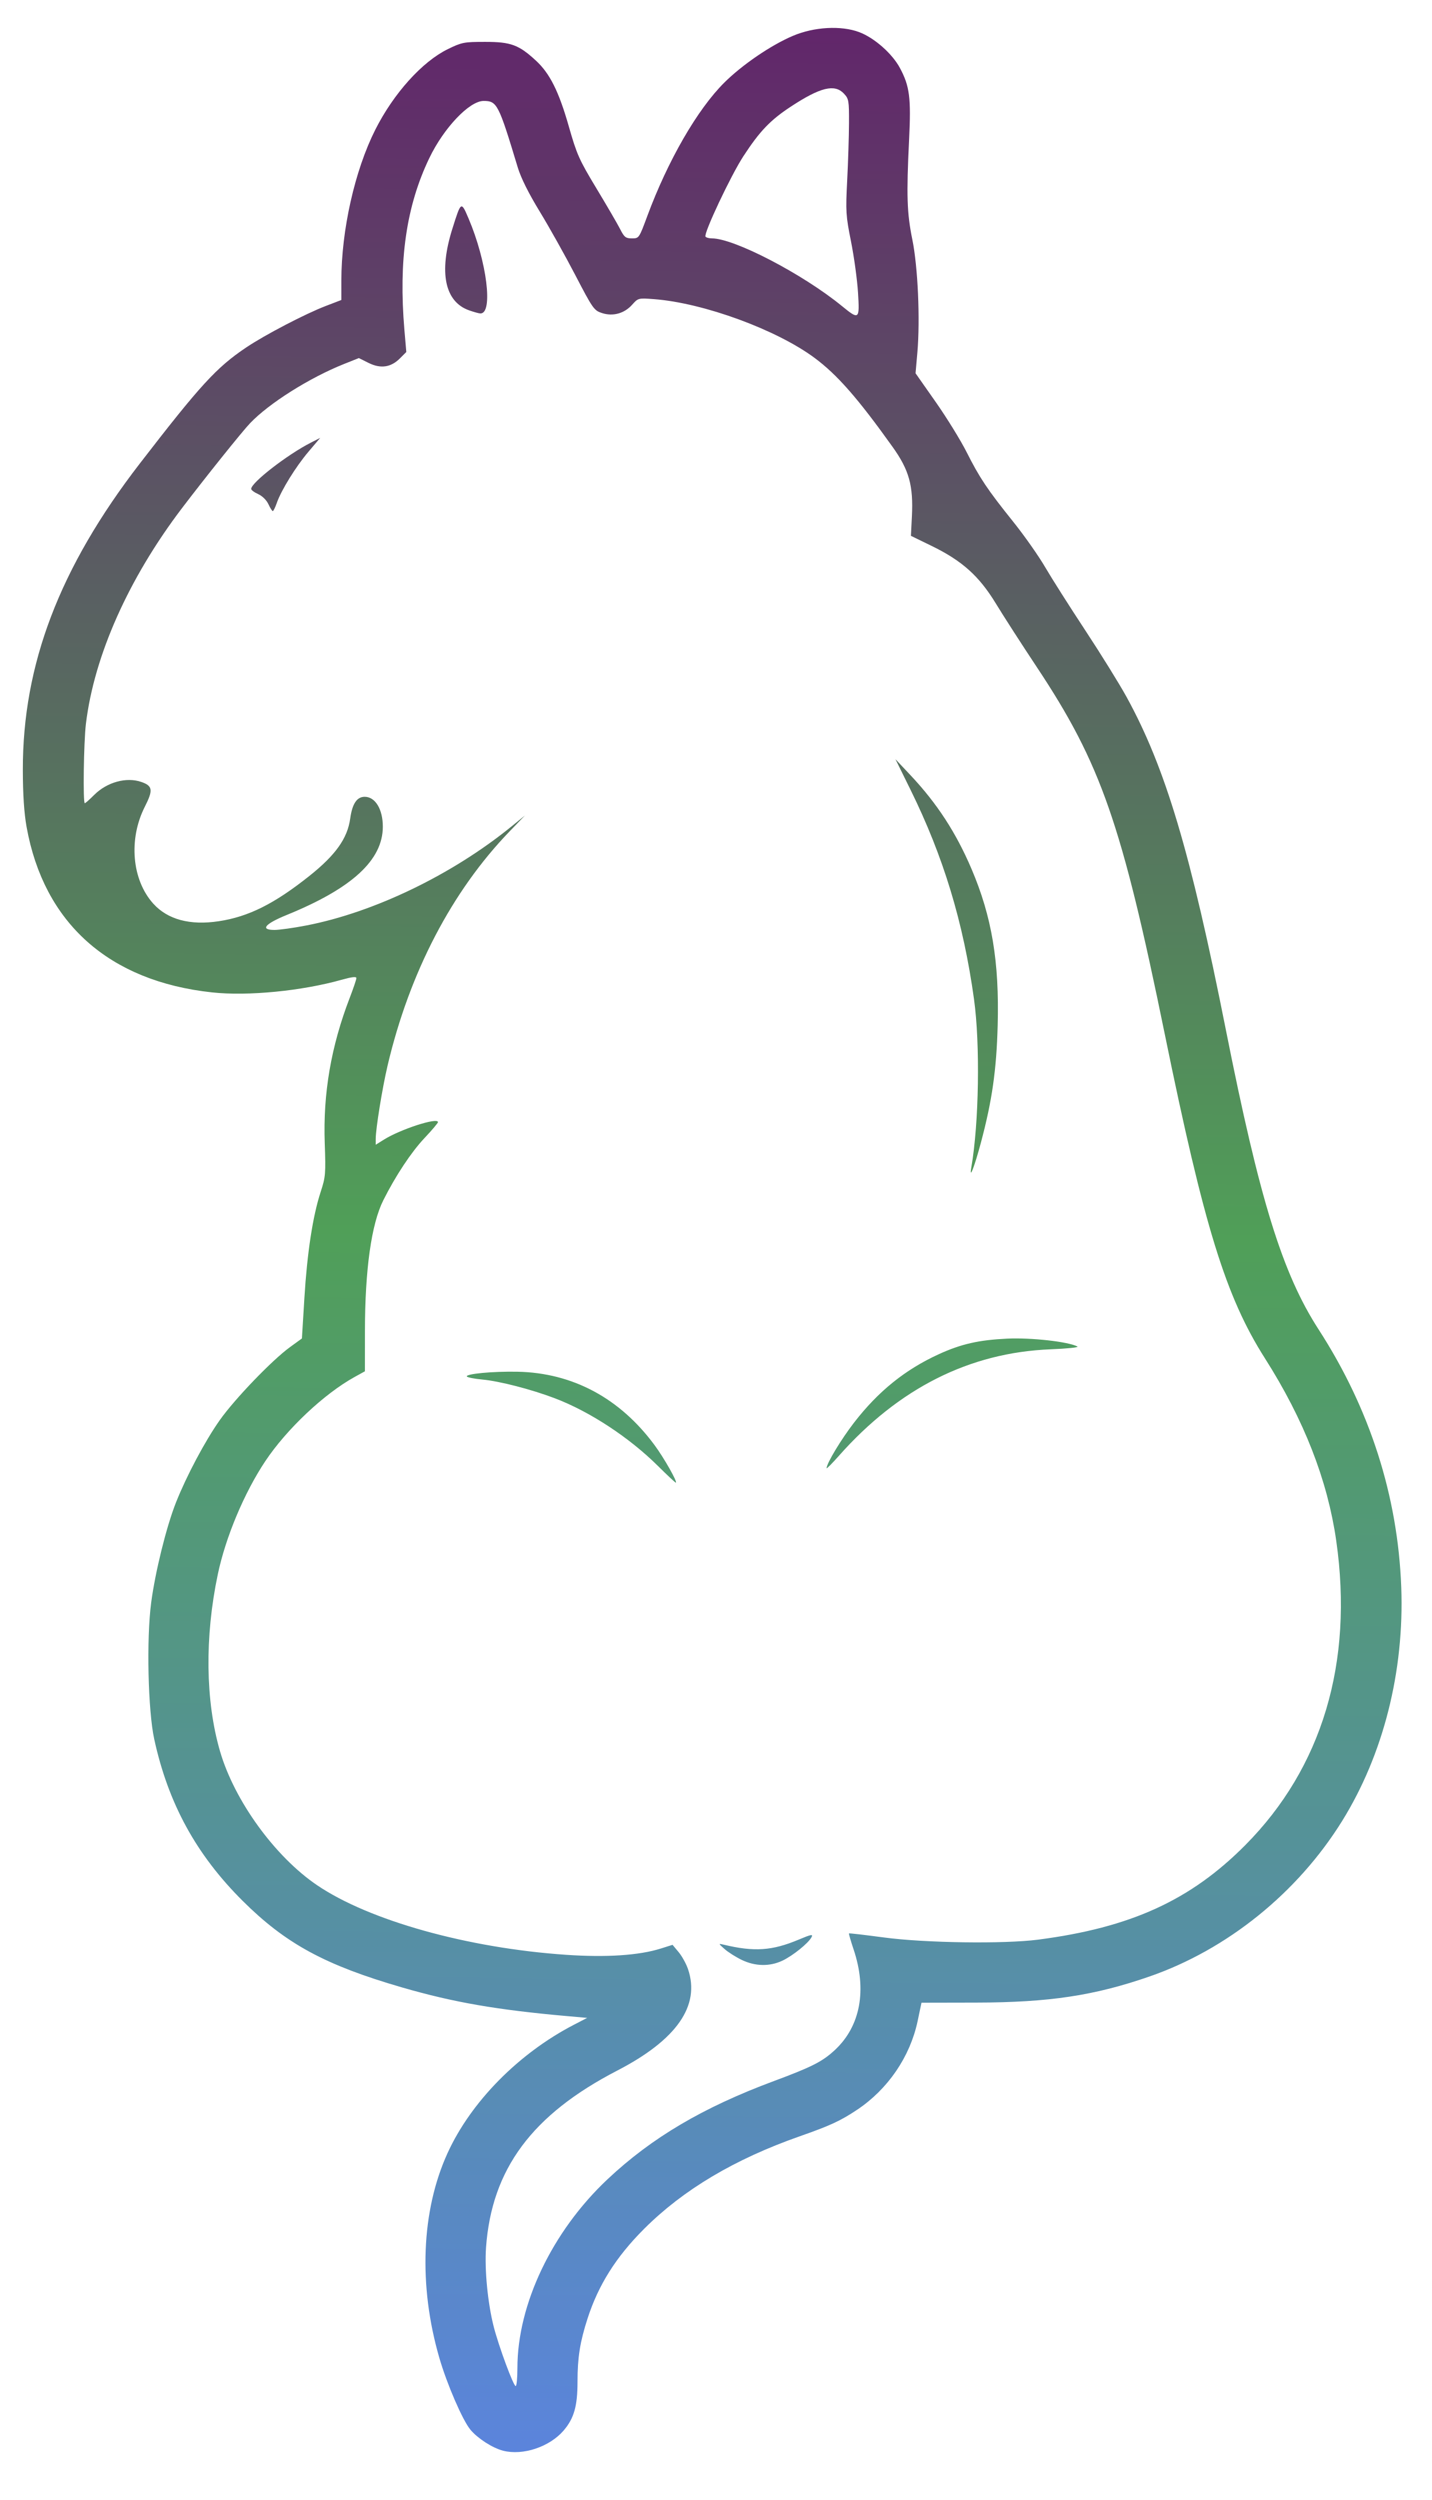
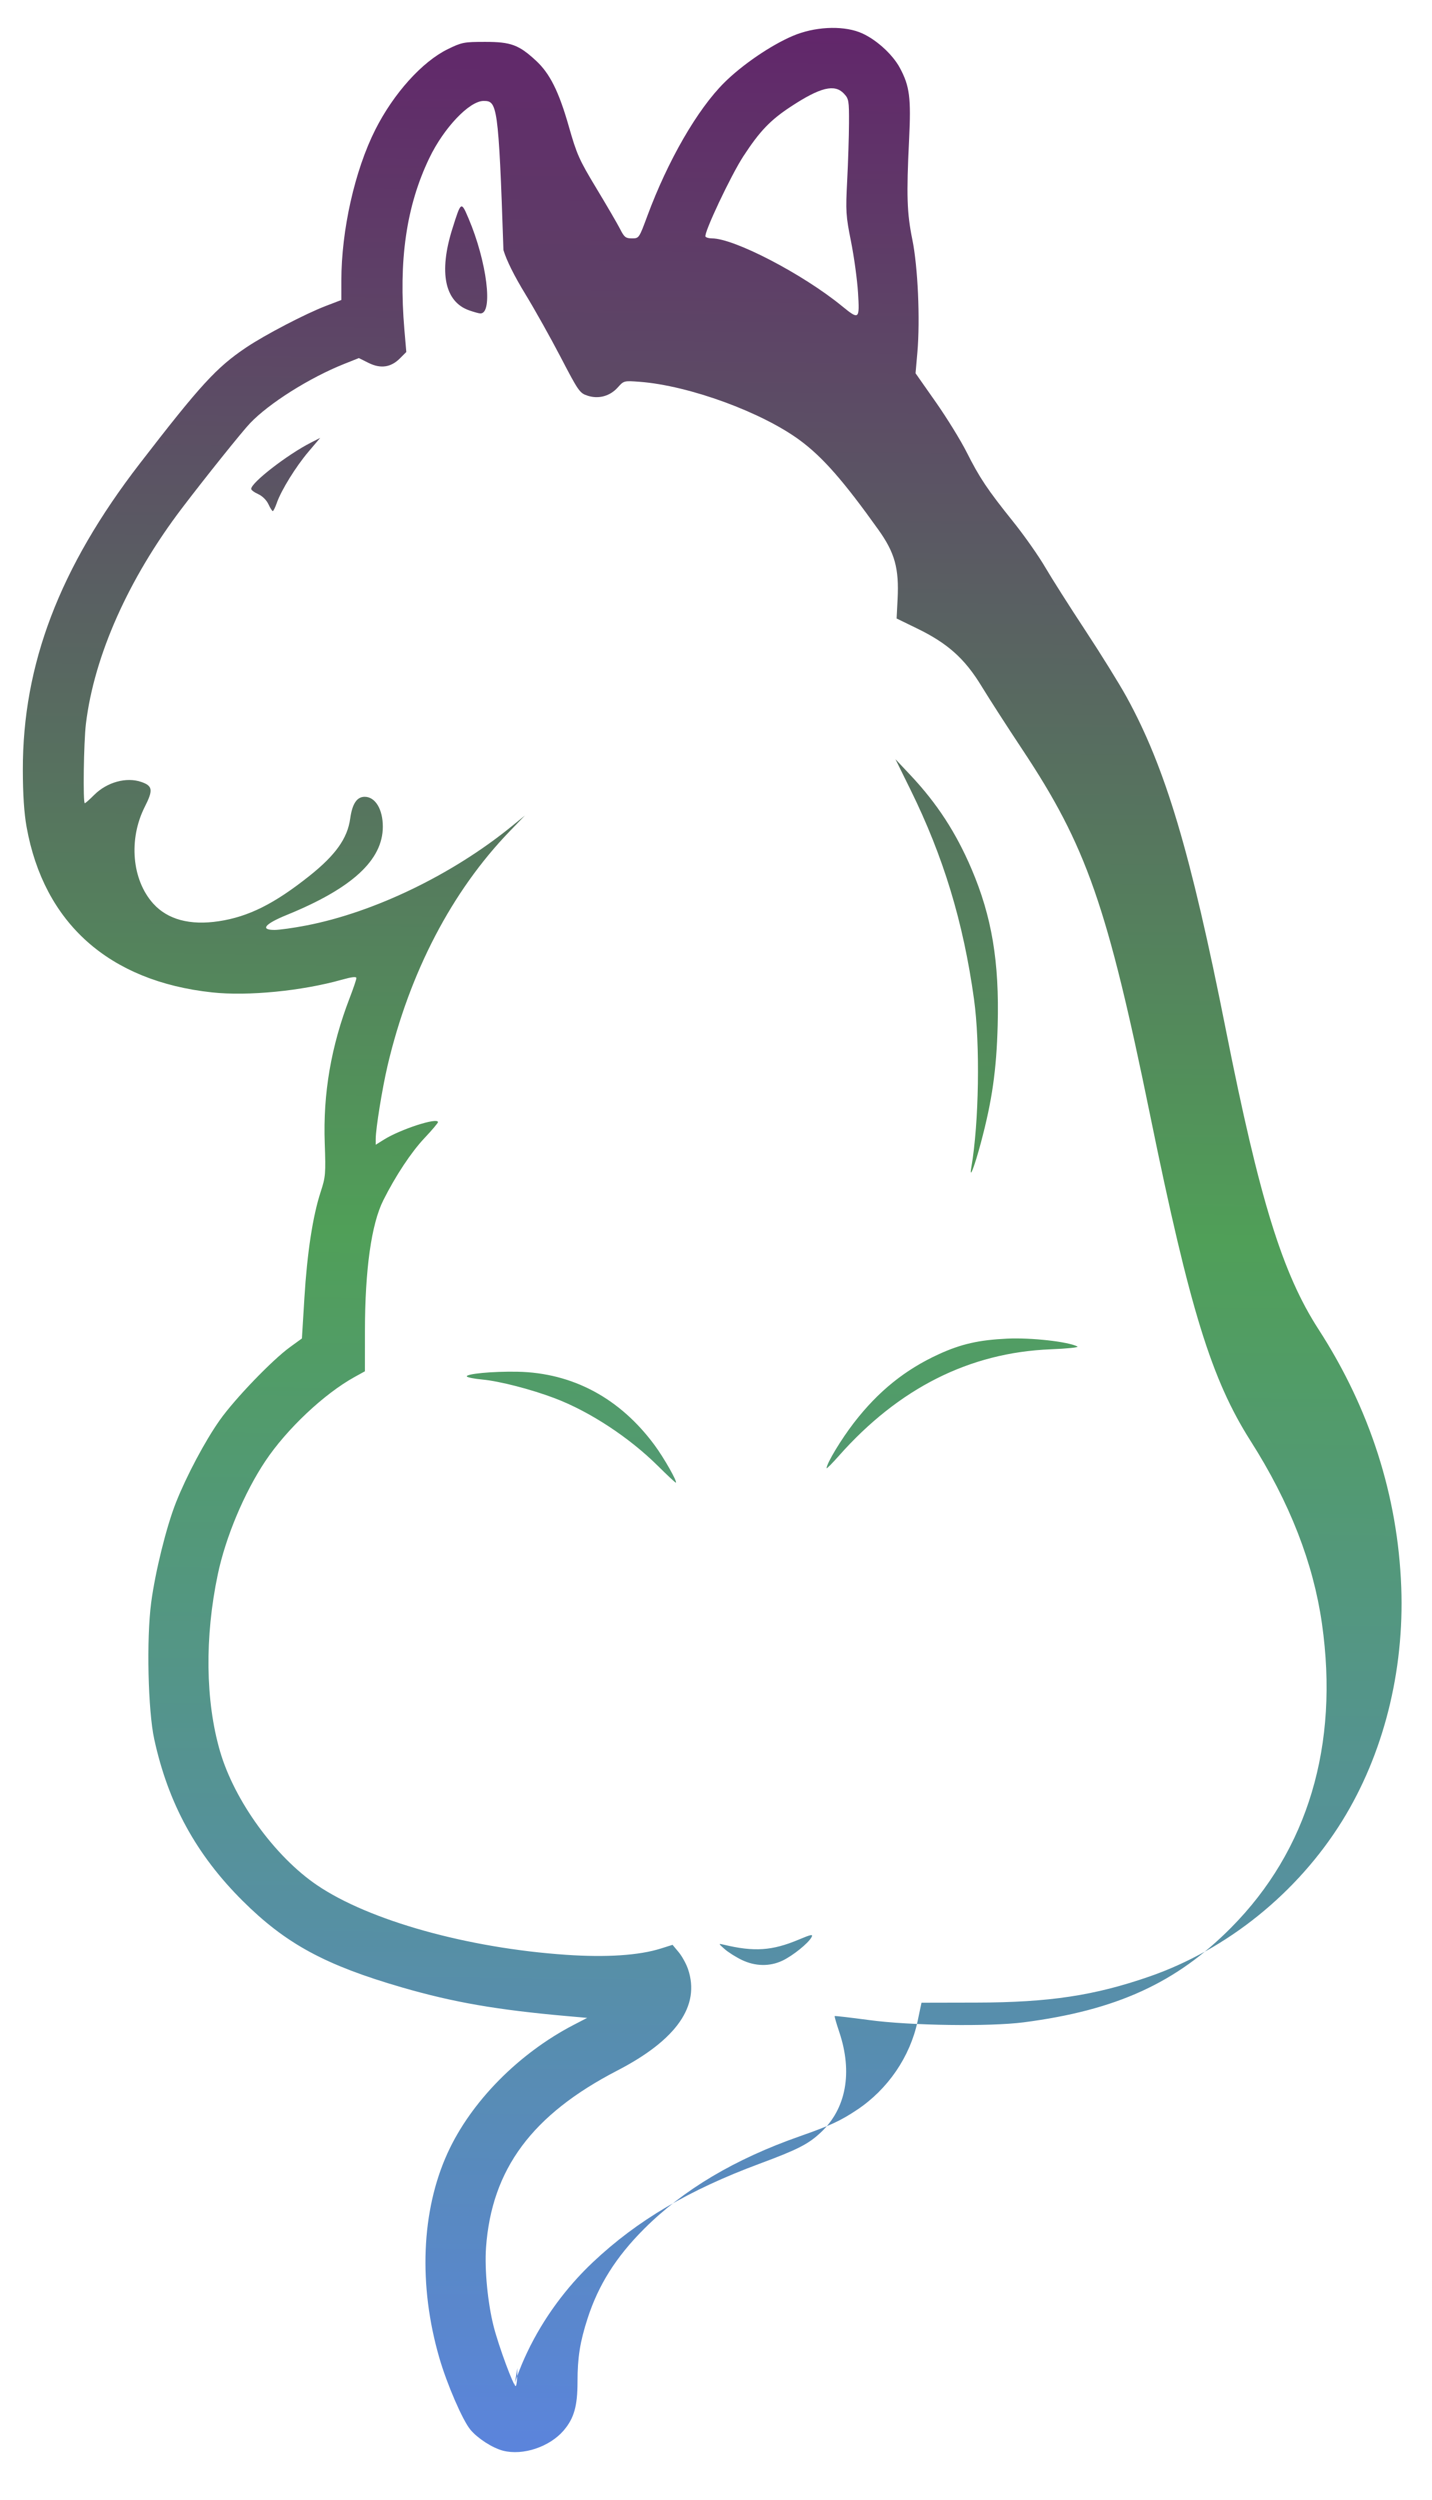
<svg xmlns="http://www.w3.org/2000/svg" xmlns:ns1="http://sodipodi.sourceforge.net/DTD/sodipodi-0.dtd" xmlns:ns2="http://www.inkscape.org/namespaces/inkscape" xmlns:xlink="http://www.w3.org/1999/xlink" version="1.1" id="svg1" width="667" height="1164" viewBox="0 0 667 1164" ns1:docname="logo.svg" ns2:version="1.3.2 (091e20ef0f, 2023-11-25, custom)" ns2:export-filename="logo.svg" ns2:export-xdpi="96" ns2:export-ydpi="96">
  <defs id="defs1">
    <linearGradient id="linearGradient1" ns2:collect="always">
      <stop style="stop-color:#62246b;stop-opacity:1;" offset="0" id="stop1" />
      <stop style="stop-color:#509f58;stop-opacity:1;" offset="0.501" id="stop3" />
      <stop style="stop-color:#5b84dc;stop-opacity:1;" offset="1" id="stop2" />
    </linearGradient>
    <linearGradient ns2:collect="always" xlink:href="#linearGradient1" id="linearGradient2" x1="346.649" y1="3.612" x2="333.974" y2="1143.273" gradientUnits="userSpaceOnUse" />
  </defs>
  <ns1:namedview id="namedview1" pagecolor="#ffffff" bordercolor="#000000" borderopacity="0.25" ns2:showpageshadow="2" ns2:pageopacity="0.0" ns2:pagecheckerboard="0" ns2:deskcolor="#d1d1d1" ns2:zoom="1.0929178" ns2:cx="466.18327" ns2:cy="765.83983" ns2:window-width="1441" ns2:window-height="1078" ns2:window-x="0" ns2:window-y="0" ns2:window-maximized="0" ns2:current-layer="g1" />
  <g ns2:groupmode="layer" ns2:label="Image" id="g1">
-     <path style="fill:url(#linearGradient2)" d="m 234.332,1141.099 c -4.955,-1.272 -11.889,-5.738 -15.263,-9.832 -3.662,-4.442 -10.94,-21.294 -14.47,-33.505 -9.762,-33.761 -8.364,-68.415 3.839,-95.193 10.905,-23.929 33.131,-46.483 58.992,-59.861 l 6.071,-3.14 -9,-0.797 c -32.981,-2.919 -53.175,-6.417 -77.15,-13.361 -35.947,-10.412 -54.288,-20.372 -74.402,-40.405 -21.586,-21.5 -34.592,-45.294 -41.114,-75.22 -2.903,-13.32 -3.65,-46.616 -1.426,-63.529 1.899,-14.442 7.123,-35.521 11.588,-46.755 4.932,-12.412 13.533,-28.576 20.325,-38.199 6.978,-9.886 24.375,-27.979 32.741,-34.05 l 5.563,-4.037 1.153,-18.857 c 1.29,-21.086 3.907,-38.144 7.572,-49.357 2.294,-7.019 2.417,-8.47 1.909,-22.628 -0.834,-23.248 2.94,-45.19 11.667,-67.849 1.69,-4.387 3.072,-8.49 3.072,-9.116 0,-0.776 -2.148,-0.534 -6.75,0.761 -18.707,5.263 -43.758,7.714 -60.454,5.913 C 50.762,456.899 20.423,429.838 12.376,385 c -1.154,-6.43 -1.716,-14.994 -1.738,-26.5 -0.094,-49.129 17.137,-94.268 54.441,-142.618 28.299,-36.677 35.757,-44.81 49.637,-54.122 8.78,-5.89 27.488,-15.639 37.033,-19.297 l 7.25,-2.779 v -9.118 C 159,107.179 165.245,79.4 174.751,60.5 183.264,43.574 196.613,28.731 208.587,22.879 215.103,19.694 216.102,19.5 226,19.5 c 11.964,0 15.635,1.357 23.645,8.741 6.459,5.954 10.668,14.375 15.286,30.582 3.739,13.122 4.824,15.553 12.943,29 4.874,8.073 9.83,16.59 11.014,18.927 1.878,3.708 2.573,4.25 5.456,4.25 3.278,0 3.335,-0.083 7.097,-10.25 9.6,-25.95 23.377,-49.829 35.948,-62.309 8.358,-8.298 21.722,-17.406 31.88,-21.728 9.934,-4.227 22.499,-4.932 30.977,-1.737 7.006,2.64 15.35,9.996 18.925,16.685 4.532,8.48 5.219,13.834 4.27,33.293 -1.271,26.066 -1.007,34.273 1.5,46.547 2.595,12.707 3.692,37.283 2.35,52.65 l -0.843,9.65 9.369,13.35 c 5.153,7.343 11.637,17.85 14.41,23.35 6.071,12.046 9.691,17.451 21.764,32.5 5.074,6.325 11.723,15.775 14.776,21 3.053,5.225 11.481,18.5 18.73,29.5 7.249,11 15.901,24.95 19.226,31 18.11,32.949 29.788,72.074 46.261,155 15.733,79.198 26.331,113.429 43.189,139.5 23.884,36.937 36.914,77.546 38.502,120 1.469,39.258 -8.335,77.989 -27.582,108.961 -20.759,33.406 -53.451,59.772 -89.691,72.337 -25.687,8.906 -46.684,12.072 -80.547,12.146 l -25.644,0.056 -1.784,8.489 c -3.5,16.655 -13.868,31.831 -28.301,41.426 -7.695,5.115 -12.474,7.323 -26.493,12.236 -30.465,10.678 -54.42,24.925 -72.722,43.251 -12.98,12.997 -21.176,25.998 -26.224,41.598 -3.542,10.946 -4.69,18.17 -4.69,29.506 0,11.302 -1.631,17.035 -6.445,22.66 -6.551,7.654 -18.976,11.807 -28.223,9.434 z M 241,1102.611 c 0,-29.734 16.188,-63.647 41.95,-87.881 20.601,-19.38 44.503,-33.484 77.55,-45.762 17.784,-6.607 22.647,-9.089 28.461,-14.527 11.846,-11.08 14.947,-27.947 8.61,-46.818 -1.316,-3.917 -2.276,-7.241 -2.133,-7.387 0.142,-0.146 7.415,0.697 16.161,1.872 19.174,2.576 55.963,3.107 71.902,1.037 43.143,-5.602 71.003,-18.308 96.546,-44.034 35.8,-36.056 50.433,-84.972 42.362,-141.611 -4.025,-28.246 -15.047,-56.459 -33.206,-85 -18.255,-28.691 -28.323,-61.264 -46.674,-151 -20.085,-98.216 -29.77,-125.969 -59.677,-171 -6.94,-10.45 -15.483,-23.706 -18.985,-29.458 -7.813,-12.835 -15.743,-19.945 -29.957,-26.862 l -9.618,-4.68 0.454,-9 c 0.724,-14.359 -1.276,-21.592 -8.941,-32.331 -16.131,-22.6 -25.785,-33.626 -36.29,-41.445 -17.748,-13.212 -51.846,-25.693 -74.969,-27.441 -7.199,-0.544 -7.324,-0.512 -10.089,2.591 -3.658,4.105 -8.954,5.565 -14.098,3.886 -3.674,-1.199 -4.268,-2.048 -12.445,-17.76 -4.723,-9.075 -12.167,-22.364 -16.542,-29.531 -5.18,-8.487 -8.741,-15.636 -10.21,-20.5 C 232.228,48.387 231.516,47 225.263,47 c -6.628,0 -18.538,12.534 -25.303,26.628 -10.725,22.346 -14.374,47.569 -11.585,80.073 l 0.875,10.202 -2.975,2.975 c -4.21,4.21 -9.012,4.894 -14.637,2.084 l -4.481,-2.238 -6.829,2.72 c -16.169,6.439 -35.109,18.384 -43.942,27.712 C 112.597,201.159 95.714,222.219 84.848,236.5 59.926,269.253 43.863,305.26 40.025,336.974 38.986,345.565 38.582,374 39.5,374 c 0.275,0 2.236,-1.736 4.357,-3.857 5.985,-5.985 15.041,-8.468 22.014,-6.037 5.253,1.831 5.519,3.765 1.585,11.524 -7.685,15.159 -6.027,34.093 3.954,45.141 6.686,7.4 17.118,10.197 30.483,8.171 13.858,-2.101 25.824,-8.07 42.107,-21.005 12.262,-9.742 17.835,-17.54 19.108,-26.74 C 164.07,374.245 166.222,371 169.868,371 c 4.949,0 8.475,5.843 8.445,13.996 -0.056,15.519 -14.357,28.641 -44.684,40.997 C 123.31,430.198 121.009,433 127.876,433 c 2.212,0 8.828,-0.927 14.702,-2.061 31.733,-6.124 68.23,-23.747 95.874,-46.294 l 6.049,-4.934 -7.139,7.394 C 210.488,414.94 190.763,452.759 180.566,496 178.064,506.61 175,525.541 175,530.391 v 2.634 l 3.75,-2.354 c 7.774,-4.881 25.25,-10.538 25.25,-8.174 0,0.418 -2.855,3.787 -6.345,7.486 -6.092,6.458 -13.43,17.543 -19.105,28.863 -5.567,11.104 -8.542,32.246 -8.564,60.865 l -0.014,18.789 -4.747,2.616 c -14.252,7.856 -31.752,24.352 -41.711,39.32 -9.776,14.693 -18.405,35.259 -22.054,52.564 -6.162,29.224 -5.784,59.119 1.045,82.5 6.717,22.997 25.551,48.964 45.171,62.277 24.265,16.464 70.116,29.285 115.935,32.416 18.856,1.289 34.015,0.289 44.175,-2.914 l 5.476,-1.726 2.832,3.392 c 1.558,1.866 3.524,5.422 4.369,7.902 5.808,17.046 -5.265,32.932 -32.926,47.24 -39.72,20.545 -58.53,45.902 -61.153,82.438 -0.731,10.188 0.809,26.014 3.587,36.841 2.357,9.188 9.183,27.635 10.226,27.635 0.442,0 0.803,-3.775 0.803,-8.389 z M 345.5,912.578 c -2.75,-1.322 -6.35,-3.6 -8,-5.063 -2.944,-2.61 -2.953,-2.649 -0.5,-2.059 14.291,3.436 22.628,2.878 35.072,-2.351 5.843,-2.455 6.738,-2.619 5.918,-1.087 -1.51,2.822 -8.774,8.66 -13.593,10.925 -5.908,2.777 -12.628,2.647 -18.897,-0.366 z m -39.095,-230.049 c -13.375,-13.266 -31.738,-25.306 -48.006,-31.476 -10.951,-4.153 -25.613,-7.943 -33.681,-8.705 -3.73,-0.352 -6.997,-0.988 -7.259,-1.414 -0.762,-1.233 12.109,-2.452 23.541,-2.23 25.72,0.499 47.773,12.314 63.942,34.258 4.395,5.964 10.642,16.983 9.875,17.417 -0.174,0.099 -3.96,-3.434 -8.412,-7.849 z M 385,683.642 c 0,-2.212 6.754,-13.421 12.801,-21.246 11.282,-14.597 23.794,-24.686 39.539,-31.881 10.326,-4.719 18.586,-6.594 31.823,-7.226 11.128,-0.531 28.533,1.429 32.705,3.683 0.752,0.407 -4.873,0.987 -12.5,1.291 -37.756,1.502 -70.741,18.1 -98.683,49.657 C 387.558,681.452 385,684.026 385,683.642 Z M 452.433,543.5 c 3.559,-20.538 4.143,-57.319 1.243,-78.25 -4.973,-35.896 -14.218,-66.367 -29.608,-97.587 L 417.087,353.5 l 7.056,7.5 c 12.297,13.071 21.136,26.646 28.356,43.551 9.485,22.207 13.008,43.268 12.201,72.949 -0.565,20.784 -2.588,34.929 -7.789,54.466 -2.994,11.245 -5.583,17.916 -4.478,11.534 z M 125,234.728 c -0.873,-1.878 -2.859,-3.827 -4.75,-4.659 -1.788,-0.787 -3.25,-1.882 -3.25,-2.434 0,-2.911 16.832,-15.945 27.825,-21.549 l 4.325,-2.205 -5.453,6.428 c -5.935,6.997 -12.738,18.001 -14.798,23.94 -0.716,2.062 -1.548,3.74 -1.85,3.728 -0.302,-0.012 -1.224,-1.474 -2.049,-3.25 z m 93.5,-90.225 c -11.356,-3.999 -14.181,-17.695 -7.82,-37.918 4.078,-12.966 4.095,-12.977 7.51,-4.991 8.602,20.121 11.649,44.583 5.525,44.362 -0.668,-0.024 -3.015,-0.678 -5.215,-1.452 z M 399.645,136.25 c -0.361,-5.912 -1.823,-16.6 -3.249,-23.75 -2.423,-12.145 -2.541,-14.02 -1.793,-28.5 0.44,-8.525 0.822,-20.527 0.848,-26.671 0.045,-10.481 -0.102,-11.331 -2.376,-13.75 -4.308,-4.583 -10.976,-2.956 -24.648,6.015 -9.626,6.316 -14.55,11.457 -22.183,23.163 -5.858,8.983 -18.561,35.922 -17.642,37.41 0.283,0.458 1.647,0.833 3.03,0.833 10.348,0 42.195,16.553 60.367,31.377 8.222,6.707 8.418,6.549 7.645,-6.127 z" id="path1" ns1:nodetypes="ssssscsssssssscsssssssssssscssssssssssssssssscsssssssssssscssssssssssssssssssssssscsssssssssssscsscsssssssssssssssssscssscssssscssssssscsssssssssssssssssssssssssssssssssscssssssssscssssssssssssssssssss" />
+     <path style="fill:url(#linearGradient2)" d="m 234.332,1141.099 c -4.955,-1.272 -11.889,-5.738 -15.263,-9.832 -3.662,-4.442 -10.94,-21.294 -14.47,-33.505 -9.762,-33.761 -8.364,-68.415 3.839,-95.193 10.905,-23.929 33.131,-46.483 58.992,-59.861 l 6.071,-3.14 -9,-0.797 c -32.981,-2.919 -53.175,-6.417 -77.15,-13.361 -35.947,-10.412 -54.288,-20.372 -74.402,-40.405 -21.586,-21.5 -34.592,-45.294 -41.114,-75.22 -2.903,-13.32 -3.65,-46.616 -1.426,-63.529 1.899,-14.442 7.123,-35.521 11.588,-46.755 4.932,-12.412 13.533,-28.576 20.325,-38.199 6.978,-9.886 24.375,-27.979 32.741,-34.05 l 5.563,-4.037 1.153,-18.857 c 1.29,-21.086 3.907,-38.144 7.572,-49.357 2.294,-7.019 2.417,-8.47 1.909,-22.628 -0.834,-23.248 2.94,-45.19 11.667,-67.849 1.69,-4.387 3.072,-8.49 3.072,-9.116 0,-0.776 -2.148,-0.534 -6.75,0.761 -18.707,5.263 -43.758,7.714 -60.454,5.913 C 50.762,456.899 20.423,429.838 12.376,385 c -1.154,-6.43 -1.716,-14.994 -1.738,-26.5 -0.094,-49.129 17.137,-94.268 54.441,-142.618 28.299,-36.677 35.757,-44.81 49.637,-54.122 8.78,-5.89 27.488,-15.639 37.033,-19.297 l 7.25,-2.779 v -9.118 C 159,107.179 165.245,79.4 174.751,60.5 183.264,43.574 196.613,28.731 208.587,22.879 215.103,19.694 216.102,19.5 226,19.5 c 11.964,0 15.635,1.357 23.645,8.741 6.459,5.954 10.668,14.375 15.286,30.582 3.739,13.122 4.824,15.553 12.943,29 4.874,8.073 9.83,16.59 11.014,18.927 1.878,3.708 2.573,4.25 5.456,4.25 3.278,0 3.335,-0.083 7.097,-10.25 9.6,-25.95 23.377,-49.829 35.948,-62.309 8.358,-8.298 21.722,-17.406 31.88,-21.728 9.934,-4.227 22.499,-4.932 30.977,-1.737 7.006,2.64 15.35,9.996 18.925,16.685 4.532,8.48 5.219,13.834 4.27,33.293 -1.271,26.066 -1.007,34.273 1.5,46.547 2.595,12.707 3.692,37.283 2.35,52.65 l -0.843,9.65 9.369,13.35 c 5.153,7.343 11.637,17.85 14.41,23.35 6.071,12.046 9.691,17.451 21.764,32.5 5.074,6.325 11.723,15.775 14.776,21 3.053,5.225 11.481,18.5 18.73,29.5 7.249,11 15.901,24.95 19.226,31 18.11,32.949 29.788,72.074 46.261,155 15.733,79.198 26.331,113.429 43.189,139.5 23.884,36.937 36.914,77.546 38.502,120 1.469,39.258 -8.335,77.989 -27.582,108.961 -20.759,33.406 -53.451,59.772 -89.691,72.337 -25.687,8.906 -46.684,12.072 -80.547,12.146 l -25.644,0.056 -1.784,8.489 c -3.5,16.655 -13.868,31.831 -28.301,41.426 -7.695,5.115 -12.474,7.323 -26.493,12.236 -30.465,10.678 -54.42,24.925 -72.722,43.251 -12.98,12.997 -21.176,25.998 -26.224,41.598 -3.542,10.946 -4.69,18.17 -4.69,29.506 0,11.302 -1.631,17.035 -6.445,22.66 -6.551,7.654 -18.976,11.807 -28.223,9.434 z c 0,-29.734 16.188,-63.647 41.95,-87.881 20.601,-19.38 44.503,-33.484 77.55,-45.762 17.784,-6.607 22.647,-9.089 28.461,-14.527 11.846,-11.08 14.947,-27.947 8.61,-46.818 -1.316,-3.917 -2.276,-7.241 -2.133,-7.387 0.142,-0.146 7.415,0.697 16.161,1.872 19.174,2.576 55.963,3.107 71.902,1.037 43.143,-5.602 71.003,-18.308 96.546,-44.034 35.8,-36.056 50.433,-84.972 42.362,-141.611 -4.025,-28.246 -15.047,-56.459 -33.206,-85 -18.255,-28.691 -28.323,-61.264 -46.674,-151 -20.085,-98.216 -29.77,-125.969 -59.677,-171 -6.94,-10.45 -15.483,-23.706 -18.985,-29.458 -7.813,-12.835 -15.743,-19.945 -29.957,-26.862 l -9.618,-4.68 0.454,-9 c 0.724,-14.359 -1.276,-21.592 -8.941,-32.331 -16.131,-22.6 -25.785,-33.626 -36.29,-41.445 -17.748,-13.212 -51.846,-25.693 -74.969,-27.441 -7.199,-0.544 -7.324,-0.512 -10.089,2.591 -3.658,4.105 -8.954,5.565 -14.098,3.886 -3.674,-1.199 -4.268,-2.048 -12.445,-17.76 -4.723,-9.075 -12.167,-22.364 -16.542,-29.531 -5.18,-8.487 -8.741,-15.636 -10.21,-20.5 C 232.228,48.387 231.516,47 225.263,47 c -6.628,0 -18.538,12.534 -25.303,26.628 -10.725,22.346 -14.374,47.569 -11.585,80.073 l 0.875,10.202 -2.975,2.975 c -4.21,4.21 -9.012,4.894 -14.637,2.084 l -4.481,-2.238 -6.829,2.72 c -16.169,6.439 -35.109,18.384 -43.942,27.712 C 112.597,201.159 95.714,222.219 84.848,236.5 59.926,269.253 43.863,305.26 40.025,336.974 38.986,345.565 38.582,374 39.5,374 c 0.275,0 2.236,-1.736 4.357,-3.857 5.985,-5.985 15.041,-8.468 22.014,-6.037 5.253,1.831 5.519,3.765 1.585,11.524 -7.685,15.159 -6.027,34.093 3.954,45.141 6.686,7.4 17.118,10.197 30.483,8.171 13.858,-2.101 25.824,-8.07 42.107,-21.005 12.262,-9.742 17.835,-17.54 19.108,-26.74 C 164.07,374.245 166.222,371 169.868,371 c 4.949,0 8.475,5.843 8.445,13.996 -0.056,15.519 -14.357,28.641 -44.684,40.997 C 123.31,430.198 121.009,433 127.876,433 c 2.212,0 8.828,-0.927 14.702,-2.061 31.733,-6.124 68.23,-23.747 95.874,-46.294 l 6.049,-4.934 -7.139,7.394 C 210.488,414.94 190.763,452.759 180.566,496 178.064,506.61 175,525.541 175,530.391 v 2.634 l 3.75,-2.354 c 7.774,-4.881 25.25,-10.538 25.25,-8.174 0,0.418 -2.855,3.787 -6.345,7.486 -6.092,6.458 -13.43,17.543 -19.105,28.863 -5.567,11.104 -8.542,32.246 -8.564,60.865 l -0.014,18.789 -4.747,2.616 c -14.252,7.856 -31.752,24.352 -41.711,39.32 -9.776,14.693 -18.405,35.259 -22.054,52.564 -6.162,29.224 -5.784,59.119 1.045,82.5 6.717,22.997 25.551,48.964 45.171,62.277 24.265,16.464 70.116,29.285 115.935,32.416 18.856,1.289 34.015,0.289 44.175,-2.914 l 5.476,-1.726 2.832,3.392 c 1.558,1.866 3.524,5.422 4.369,7.902 5.808,17.046 -5.265,32.932 -32.926,47.24 -39.72,20.545 -58.53,45.902 -61.153,82.438 -0.731,10.188 0.809,26.014 3.587,36.841 2.357,9.188 9.183,27.635 10.226,27.635 0.442,0 0.803,-3.775 0.803,-8.389 z M 345.5,912.578 c -2.75,-1.322 -6.35,-3.6 -8,-5.063 -2.944,-2.61 -2.953,-2.649 -0.5,-2.059 14.291,3.436 22.628,2.878 35.072,-2.351 5.843,-2.455 6.738,-2.619 5.918,-1.087 -1.51,2.822 -8.774,8.66 -13.593,10.925 -5.908,2.777 -12.628,2.647 -18.897,-0.366 z m -39.095,-230.049 c -13.375,-13.266 -31.738,-25.306 -48.006,-31.476 -10.951,-4.153 -25.613,-7.943 -33.681,-8.705 -3.73,-0.352 -6.997,-0.988 -7.259,-1.414 -0.762,-1.233 12.109,-2.452 23.541,-2.23 25.72,0.499 47.773,12.314 63.942,34.258 4.395,5.964 10.642,16.983 9.875,17.417 -0.174,0.099 -3.96,-3.434 -8.412,-7.849 z M 385,683.642 c 0,-2.212 6.754,-13.421 12.801,-21.246 11.282,-14.597 23.794,-24.686 39.539,-31.881 10.326,-4.719 18.586,-6.594 31.823,-7.226 11.128,-0.531 28.533,1.429 32.705,3.683 0.752,0.407 -4.873,0.987 -12.5,1.291 -37.756,1.502 -70.741,18.1 -98.683,49.657 C 387.558,681.452 385,684.026 385,683.642 Z M 452.433,543.5 c 3.559,-20.538 4.143,-57.319 1.243,-78.25 -4.973,-35.896 -14.218,-66.367 -29.608,-97.587 L 417.087,353.5 l 7.056,7.5 c 12.297,13.071 21.136,26.646 28.356,43.551 9.485,22.207 13.008,43.268 12.201,72.949 -0.565,20.784 -2.588,34.929 -7.789,54.466 -2.994,11.245 -5.583,17.916 -4.478,11.534 z M 125,234.728 c -0.873,-1.878 -2.859,-3.827 -4.75,-4.659 -1.788,-0.787 -3.25,-1.882 -3.25,-2.434 0,-2.911 16.832,-15.945 27.825,-21.549 l 4.325,-2.205 -5.453,6.428 c -5.935,6.997 -12.738,18.001 -14.798,23.94 -0.716,2.062 -1.548,3.74 -1.85,3.728 -0.302,-0.012 -1.224,-1.474 -2.049,-3.25 z m 93.5,-90.225 c -11.356,-3.999 -14.181,-17.695 -7.82,-37.918 4.078,-12.966 4.095,-12.977 7.51,-4.991 8.602,20.121 11.649,44.583 5.525,44.362 -0.668,-0.024 -3.015,-0.678 -5.215,-1.452 z M 399.645,136.25 c -0.361,-5.912 -1.823,-16.6 -3.249,-23.75 -2.423,-12.145 -2.541,-14.02 -1.793,-28.5 0.44,-8.525 0.822,-20.527 0.848,-26.671 0.045,-10.481 -0.102,-11.331 -2.376,-13.75 -4.308,-4.583 -10.976,-2.956 -24.648,6.015 -9.626,6.316 -14.55,11.457 -22.183,23.163 -5.858,8.983 -18.561,35.922 -17.642,37.41 0.283,0.458 1.647,0.833 3.03,0.833 10.348,0 42.195,16.553 60.367,31.377 8.222,6.707 8.418,6.549 7.645,-6.127 z" id="path1" ns1:nodetypes="ssssscsssssssscsssssssssssscssssssssssssssssscsssssssssssscssssssssssssssssssssssscsssssssssssscsscsssssssssssssssssscssscssssscssssssscsssssssssssssssssssssssssssssssssscssssssssscssssssssssssssssssss" />
  </g>
</svg>